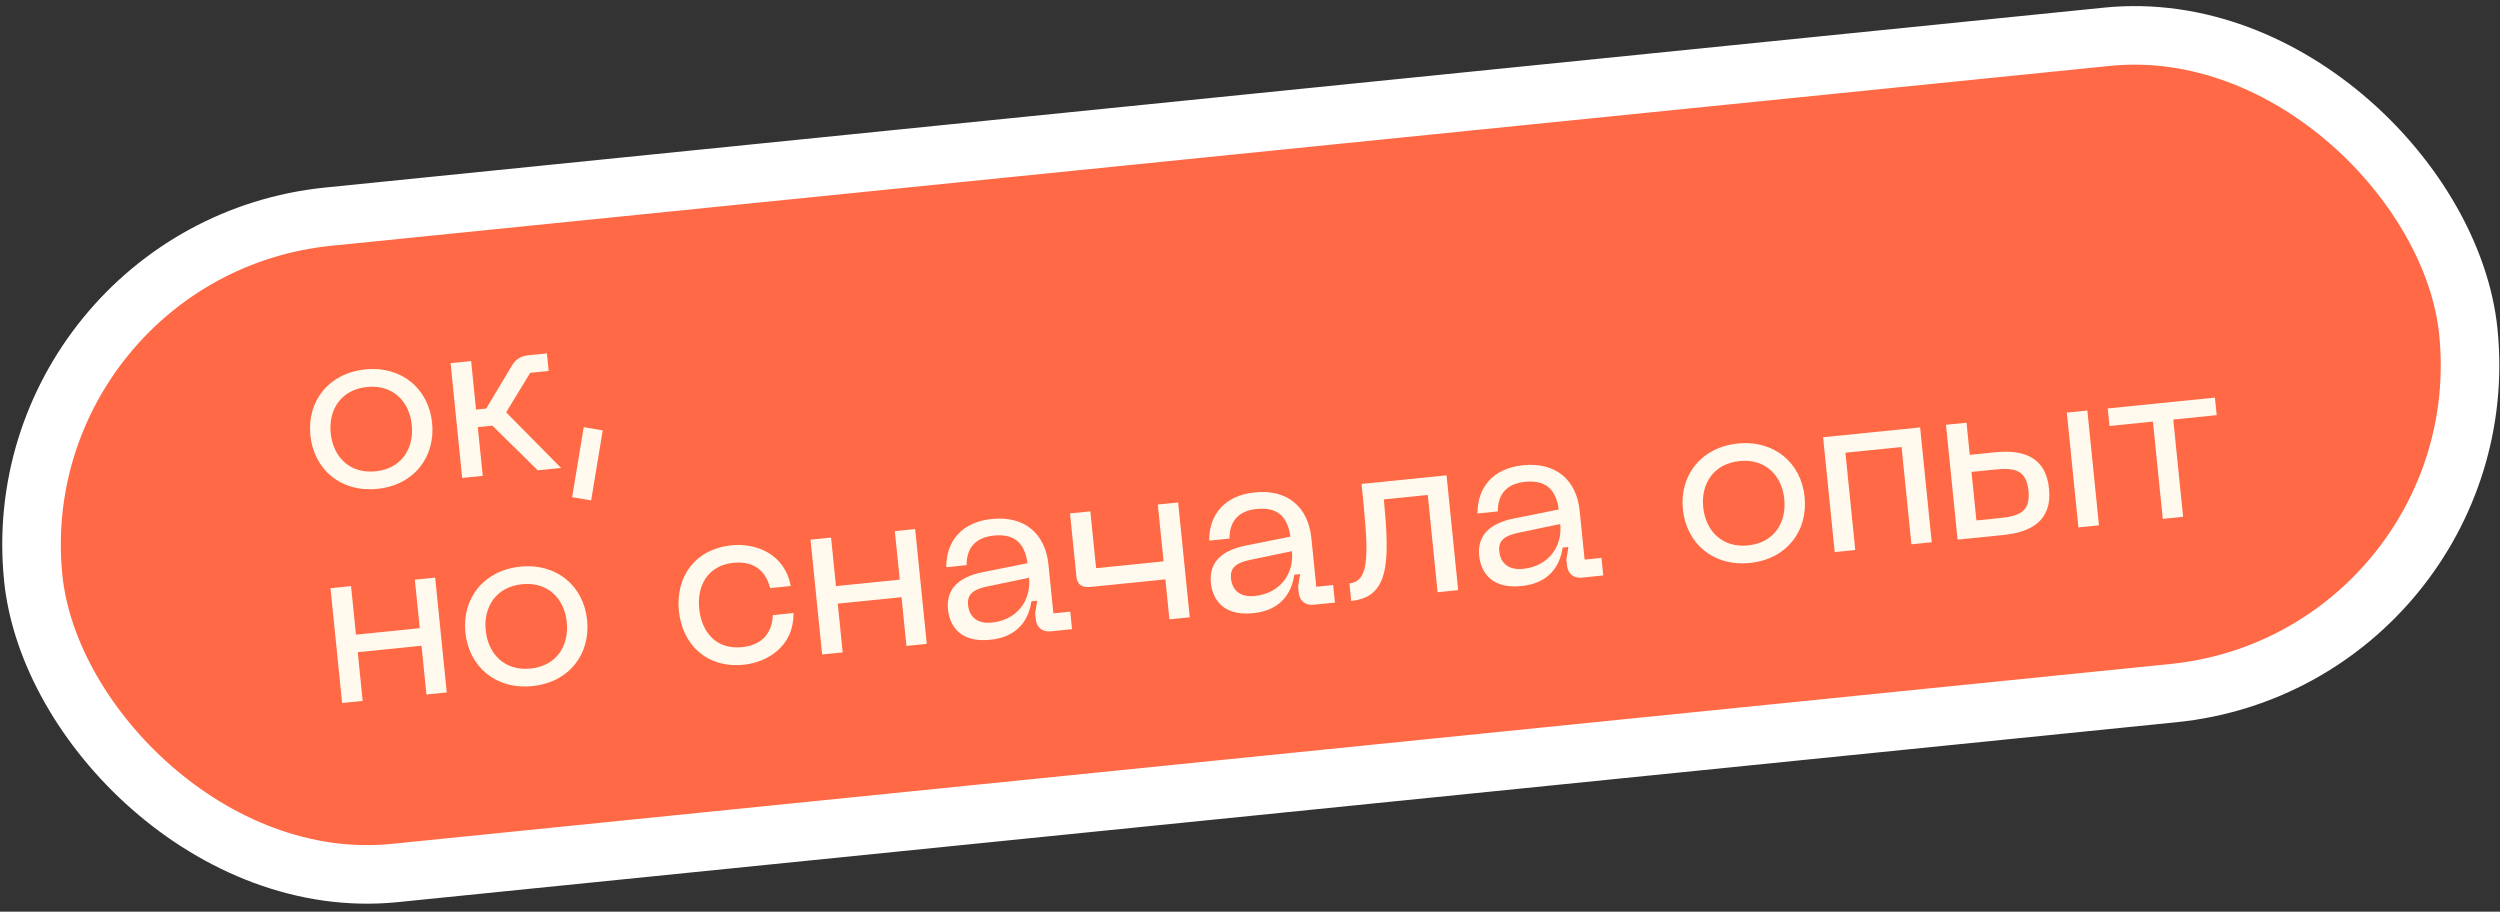
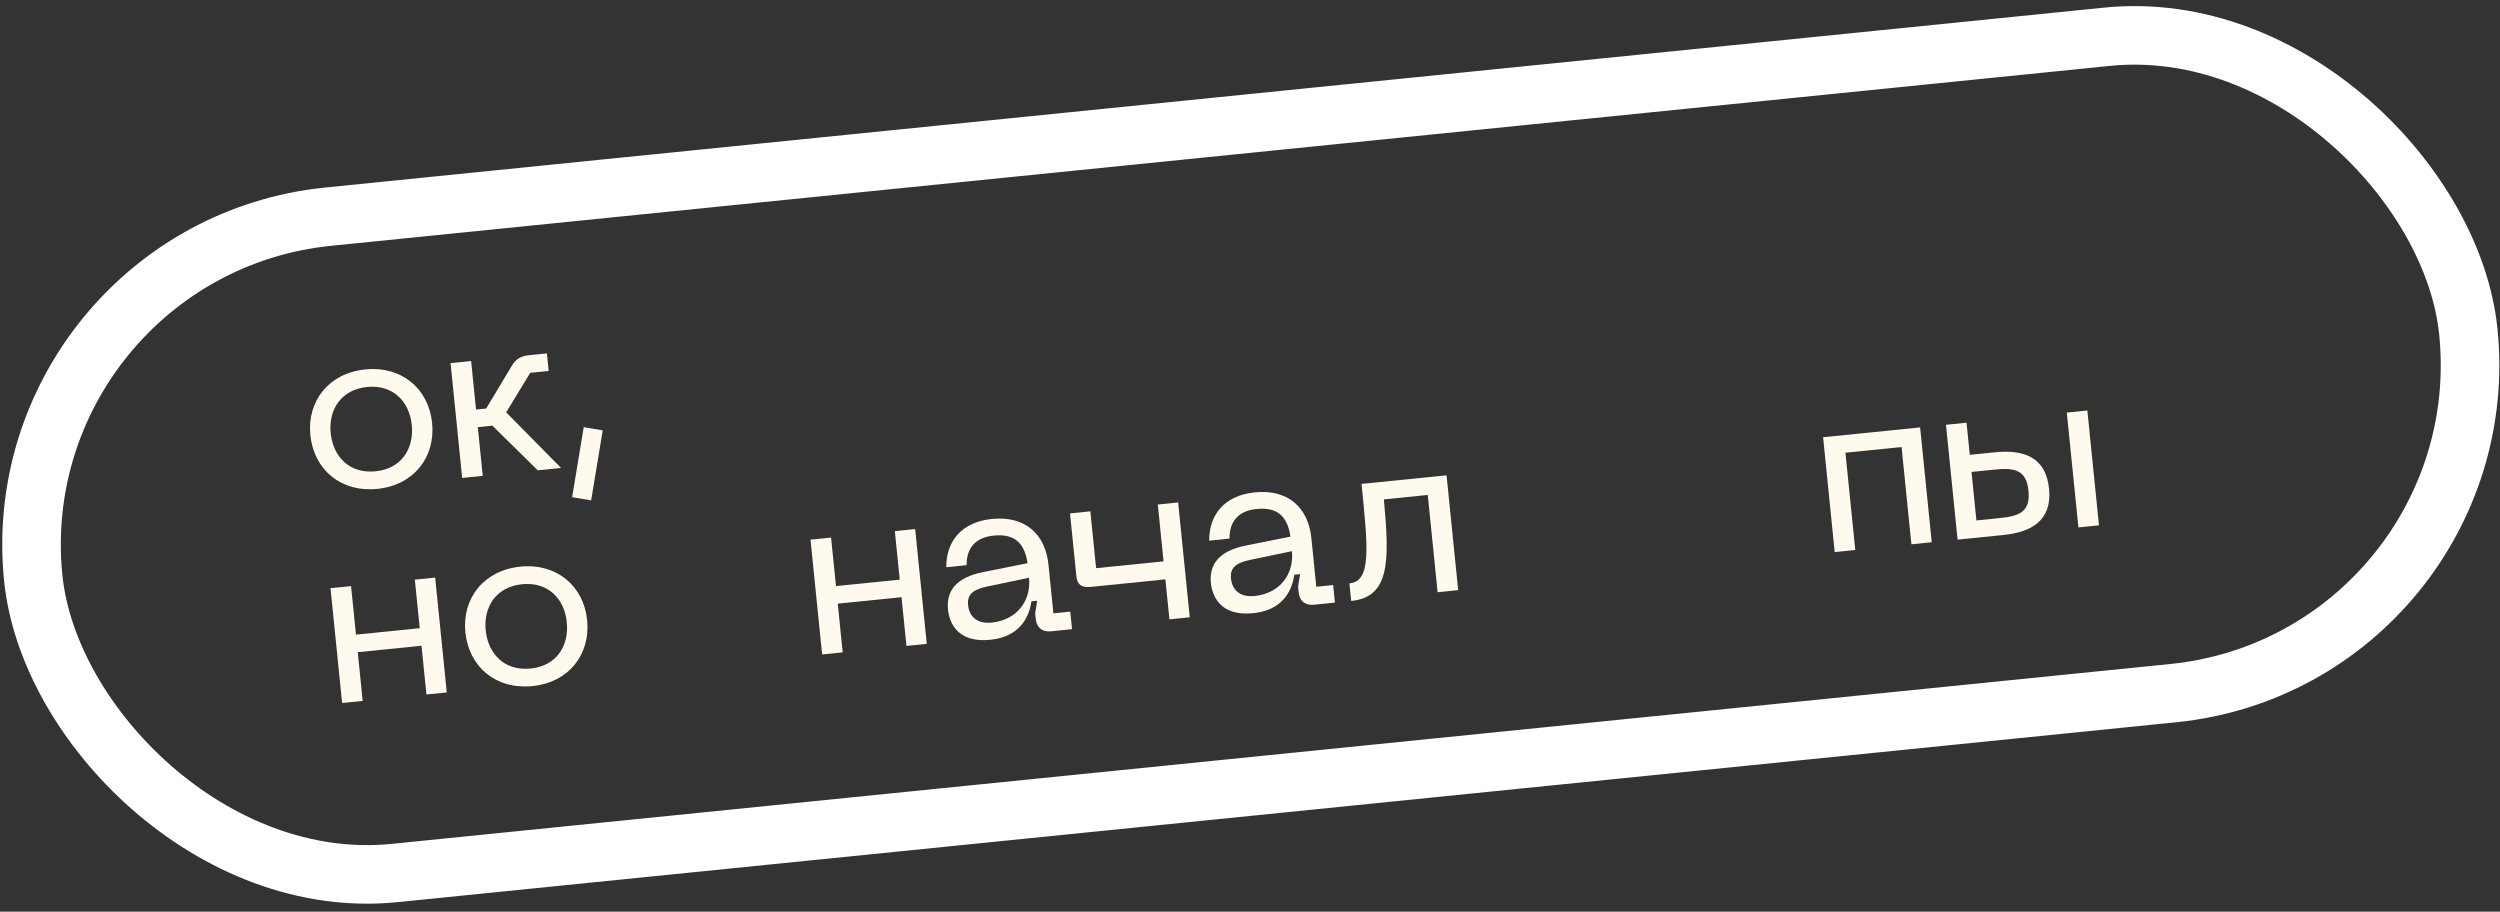
<svg xmlns="http://www.w3.org/2000/svg" width="266" height="97" viewBox="0 0 266 97" fill="none">
  <rect x="0" y="0" width="266" height="97" fill="#333333" stroke="none" />
-   <rect x="0.005" y="26.584" width="260.417" height="70.192" rx="35.096" transform="rotate(-5.775 0.005 26.584)" fill="#FF6945" />
  <path d="M33.022 46.305C33.39 49.943 36.247 52.41 40.156 52.015C44.04 51.622 46.345 48.633 45.977 44.995C45.611 41.381 42.754 38.913 38.87 39.306C34.962 39.702 32.657 42.691 33.022 46.305ZM35.185 46.086C34.937 43.628 36.257 41.458 39.059 41.175C41.837 40.894 43.565 42.755 43.813 45.213C44.065 47.696 42.744 49.866 39.967 50.147C37.164 50.43 35.437 48.569 35.185 46.086Z" fill="#FFFAED" />
  <path d="M47.94 38.637L49.176 50.854L51.363 50.633L50.839 45.446L52.387 45.29L57.214 50.041L59.697 49.79L53.858 43.874L56.413 39.668L58.379 39.469L58.191 37.601L56.248 37.797C55.437 37.879 54.875 38.209 54.472 38.895L51.731 43.469L50.65 43.578L50.128 38.416L47.94 38.637Z" fill="#FFFAED" />
  <path d="M62.108 45.449L60.875 52.899L62.897 53.241L64.13 45.791L62.108 45.449Z" fill="#FFFAED" />
  <path d="M35.165 62.583L36.401 74.8L38.589 74.579L38.064 69.392L44.849 68.706L45.373 73.892L47.536 73.674L46.301 61.457L44.138 61.675L44.66 66.838L37.875 67.524L37.353 62.362L35.165 62.583Z" fill="#FFFAED" />
  <path d="M49.517 67.29C49.885 70.928 52.742 73.395 56.65 73C60.534 72.607 62.839 69.618 62.471 65.98C62.106 62.366 59.249 59.899 55.365 60.292C51.456 60.687 49.151 63.676 49.517 67.29ZM51.68 67.071C51.431 64.613 52.752 62.443 55.554 62.16C58.331 61.879 60.059 63.74 60.308 66.198C60.559 68.681 59.239 70.851 56.461 71.132C53.659 71.415 51.931 69.554 51.68 67.071Z" fill="#FFFAED" />
-   <path d="M72.233 64.993C72.595 68.581 75.187 71.125 79.145 70.725C81.603 70.477 84.487 68.794 84.424 65.225L82.236 65.446C82.118 67.718 80.726 68.678 78.956 68.857C76.203 69.135 74.647 67.256 74.396 64.774C74.147 62.316 75.295 60.163 78.048 59.885C79.818 59.706 81.375 60.368 81.945 62.57L84.133 62.349C83.48 58.839 80.317 57.768 77.859 58.017C73.902 58.417 71.872 61.428 72.233 64.993Z" fill="#FFFAED" />
  <path d="M86.238 57.417L87.474 69.634L89.661 69.413L89.137 64.226L95.921 63.54L96.446 68.727L98.609 68.508L97.373 56.291L95.21 56.51L95.732 61.672L88.948 62.358L88.426 57.196L86.238 57.417Z" fill="#FFFAED" />
  <path d="M100.865 64.853C100.995 66.131 101.774 68.436 105.363 68.073C108.337 67.773 109.464 65.895 109.742 63.98L110.356 63.918L110.144 65.256L110.204 65.846C110.298 66.78 110.894 67.266 111.828 67.171L114.065 66.945L113.876 65.077L112.081 65.258L111.557 60.072C111.231 56.851 109.092 54.858 105.528 55.218C102.357 55.539 100.673 57.547 100.683 60.352L102.846 60.133C102.837 58.073 104.035 57.157 105.732 56.986C107.895 56.767 109.009 57.722 109.332 59.924L104.585 60.876C101.712 61.44 100.669 62.911 100.865 64.853ZM103.001 64.364C102.882 63.184 103.626 62.687 105.111 62.387L109.488 61.473C109.737 63.931 108.18 65.976 105.526 66.244C104.125 66.386 103.143 65.765 103.001 64.364Z" fill="#FFFAED" />
  <path d="M113.85 54.625L114.531 61.36C114.616 62.196 115.098 62.544 116.032 62.45L123.997 61.644L124.427 65.897L126.59 65.678L125.354 53.461L123.191 53.68L123.803 59.727L116.625 60.453L116.013 54.406L113.85 54.625Z" fill="#FFFAED" />
  <path d="M128.838 62.024C128.968 63.302 129.747 65.607 133.336 65.244C136.31 64.943 137.437 63.066 137.715 61.151L138.329 61.089L138.117 62.426L138.176 63.016C138.271 63.95 138.866 64.436 139.801 64.342L142.037 64.116L141.848 62.248L140.054 62.429L139.529 57.242C139.204 54.022 137.065 52.028 133.501 52.389C130.33 52.71 128.646 54.718 128.656 57.523L130.819 57.304C130.81 55.244 132.008 54.328 133.704 54.156C135.868 53.938 136.982 54.893 137.304 57.095L132.558 58.047C129.685 58.611 128.642 60.082 128.838 62.024ZM130.974 61.535C130.855 60.355 131.599 59.857 133.084 59.558L137.461 58.644C137.71 61.102 136.153 63.147 133.499 63.415C132.097 63.557 131.116 62.936 130.974 61.535Z" fill="#FFFAED" />
  <path d="M153.913 50.573L144.867 51.488C145.568 58.42 145.914 61.837 143.578 62.073L143.767 63.941C147.872 63.526 147.863 59.752 147.244 53.135L151.914 52.662L152.961 63.011L155.149 62.79L153.913 50.573Z" fill="#FFFAED" />
-   <path d="M157.387 59.136C157.517 60.415 158.296 62.72 161.885 62.357C164.859 62.056 165.986 60.179 166.264 58.264L166.878 58.201L166.666 59.539L166.725 60.129C166.82 61.063 167.415 61.549 168.35 61.455L170.586 61.228L170.397 59.36L168.603 59.542L168.078 54.355C167.753 51.135 165.614 49.141 162.05 49.502C158.879 49.822 157.195 51.83 157.205 54.635L159.368 54.416C159.359 52.356 160.557 51.44 162.253 51.269C164.417 51.05 165.531 52.005 165.853 54.208L161.107 55.159C158.234 55.723 157.191 57.194 157.387 59.136ZM159.523 58.647C159.404 57.467 160.148 56.97 161.633 56.671L166.01 55.756C166.259 58.214 164.702 60.259 162.048 60.528C160.646 60.669 159.665 60.048 159.523 58.647Z" fill="#FFFAED" />
-   <path d="M179.059 54.188C179.427 57.826 182.284 60.294 186.192 59.898C190.076 59.505 192.381 56.516 192.013 52.878C191.648 49.264 188.791 46.797 184.907 47.19C180.998 47.585 178.693 50.575 179.059 54.188ZM181.222 53.969C180.973 51.511 182.294 49.341 185.096 49.058C187.874 48.777 189.601 50.639 189.85 53.097C190.101 55.579 188.781 57.749 186.003 58.03C183.201 58.314 181.473 56.452 181.222 53.969Z" fill="#FFFAED" />
  <path d="M193.977 46.521L195.212 58.738L197.4 58.517L196.353 48.168L202.327 47.563L203.373 57.912L205.536 57.694L204.301 45.477L193.977 46.521Z" fill="#FFFAED" />
  <path d="M212.264 48.123L209.584 48.394L209.239 44.977L207.051 45.198L208.286 57.415L213.154 56.923C216.054 56.63 218.369 55.452 218.018 51.986C217.668 48.52 215.164 47.83 212.264 48.123ZM210.29 55.375L209.768 50.213L212.202 49.967C214.217 49.763 215.597 49.897 215.83 52.207C216.067 54.543 214.739 54.925 212.724 55.129L210.29 55.375ZM221.143 56.115L223.33 55.894L222.095 43.677L219.907 43.898L221.143 56.115Z" fill="#FFFAED" />
-   <path d="M224.262 43.458L224.451 45.326L229.072 44.858L230.119 55.207L232.282 54.989L231.235 44.64L235.857 44.172L235.668 42.304L224.262 43.458Z" fill="#FFFAED" />
  <rect x="0.005" y="26.584" width="260.417" height="70.192" rx="35.096" transform="rotate(-5.775 0.005 26.584)" stroke="white" stroke-width="6.231" />
</svg>